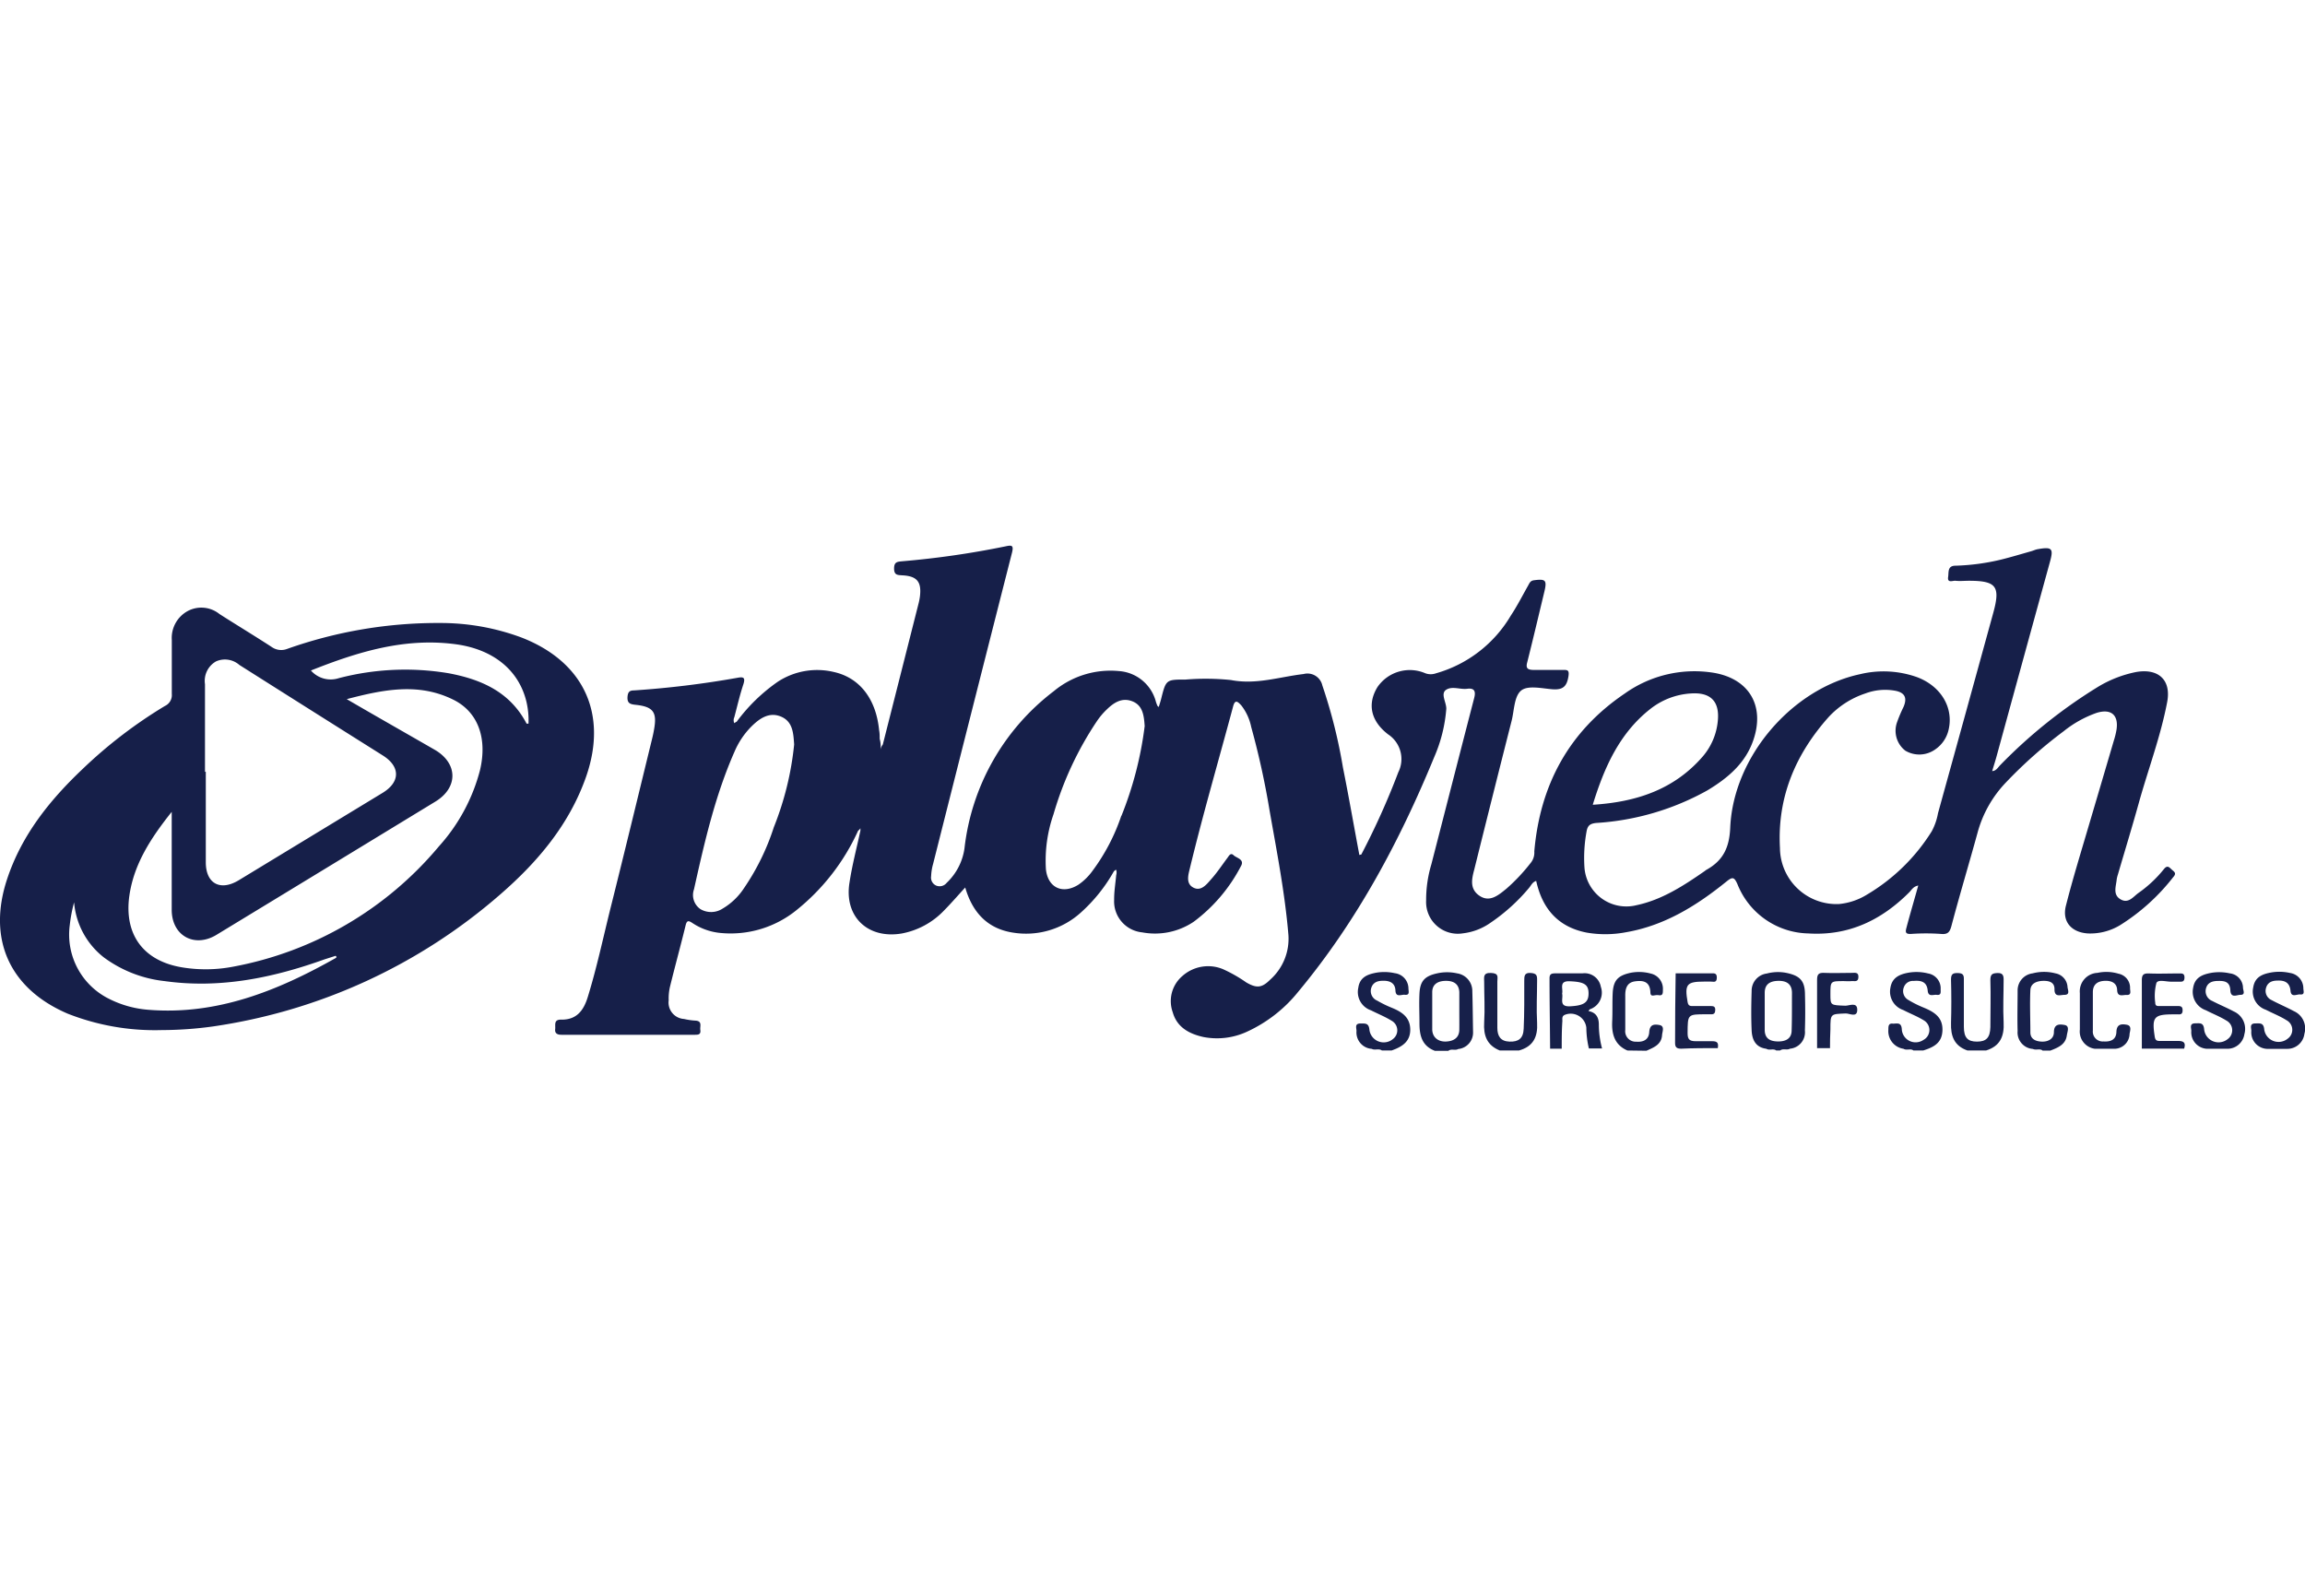
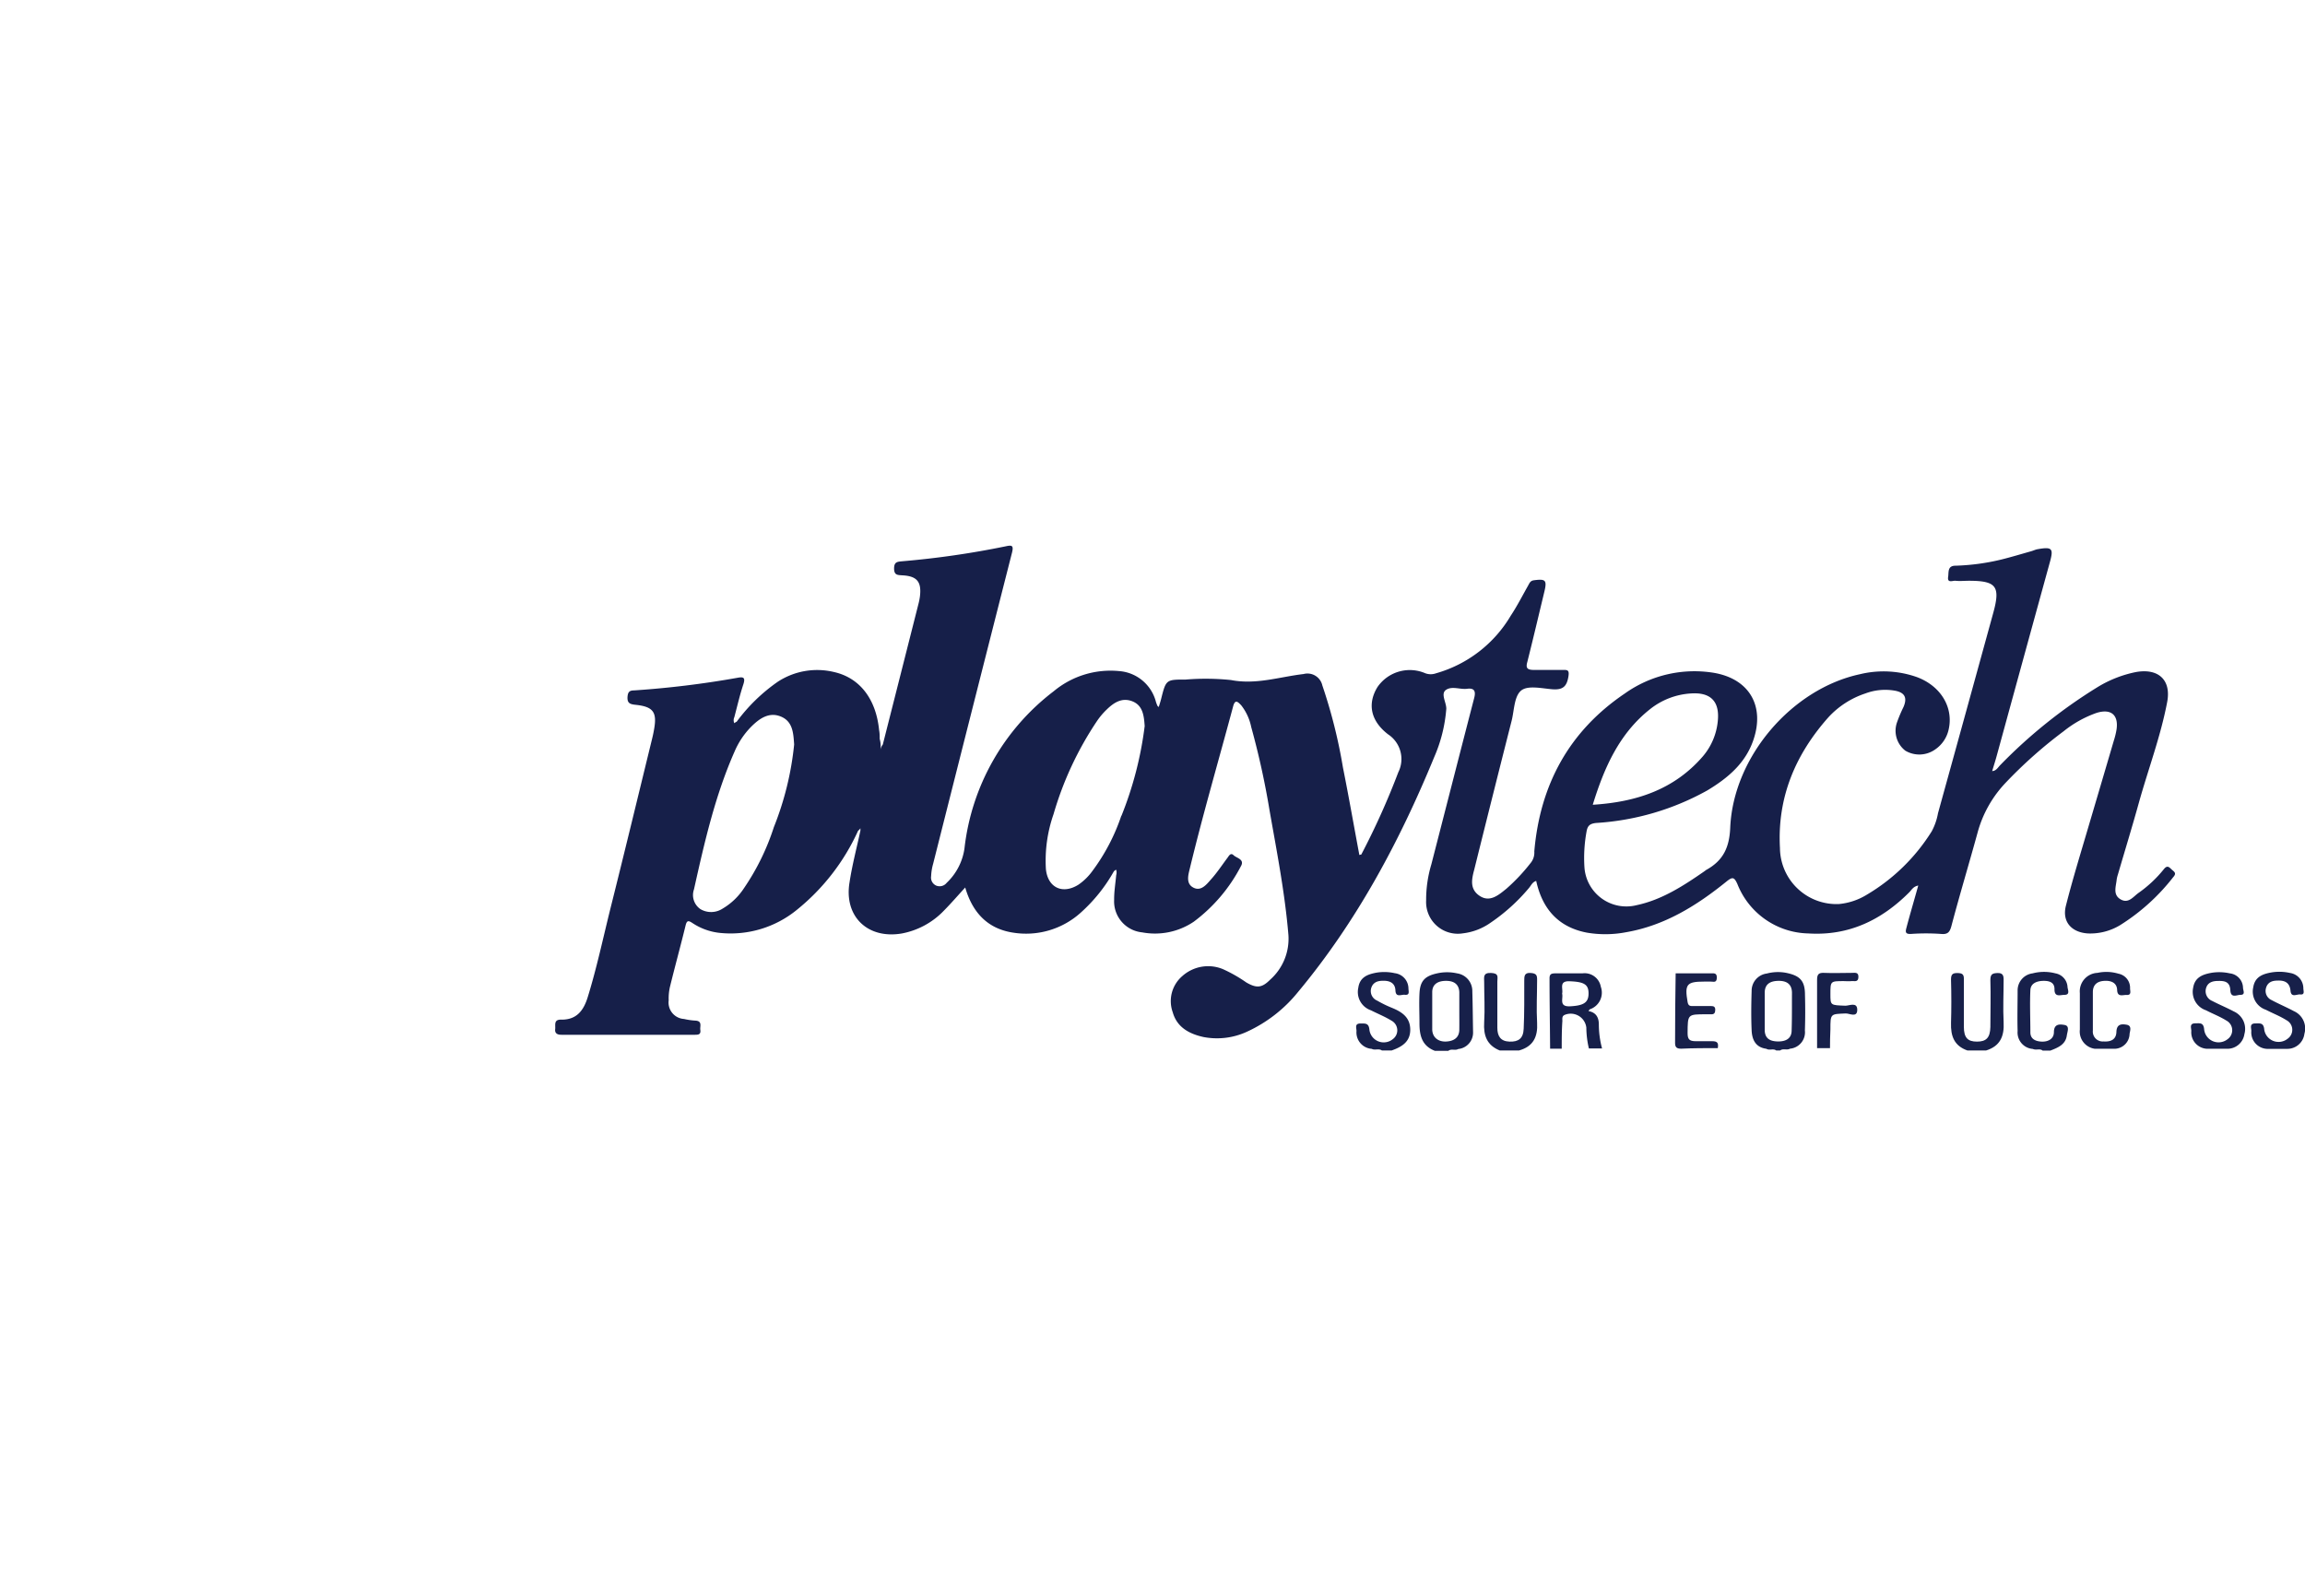
<svg xmlns="http://www.w3.org/2000/svg" viewBox="0 0 280 61.37" width="130" height="90">
  <defs>
    <style>.cls-1{fill:#172049;}.cls-2{fill:#17204a;}.cls-3{fill:#171f49;}.cls-4{fill:#18204a;}.cls-5{fill:#161f49;}</style>
  </defs>
  <g id="Слой_2" data-name="Слой 2">
    <g id="Слой_1-2" data-name="Слой 1">
      <path class="cls-1" d="M239,61.37c-1.61-.56-2.05-1.74-2-3.35s.05-3.5,0-5.25c0-.6.14-.82.78-.81s.8.19.78.8c0,1.9,0,3.81,0,5.72,0,1.34.47,1.81,1.59,1.81s1.6-.46,1.63-1.77c0-1.91.06-3.82,0-5.72,0-.71.26-.82.88-.84s.74.3.73.83c0,1.72-.09,3.43,0,5.14s-.42,2.91-2.14,3.44Z" />
-       <path class="cls-2" d="M231.23,61.16a2.16,2.16,0,0,1-1.84-2.32c0-.41,0-.81.57-.73.45,0,1-.21,1.06.65a1.68,1.68,0,0,0,2.62,1.33,1.36,1.36,0,0,0,.06-2.38c-.79-.49-1.68-.83-2.51-1.26a2.35,2.35,0,0,1-1.55-2.7c.2-1.26,1.14-1.65,2.24-1.84a5.72,5.72,0,0,1,2.33.1,1.83,1.83,0,0,1,1.53,1.92c0,.34.09.76-.48.68-.39-.06-1,.3-1.09-.48-.08-1.12-.81-1.29-1.72-1.21a1.15,1.15,0,0,0-1.18.77,1.23,1.23,0,0,0,.53,1.53,13.19,13.19,0,0,0,1.88.94c1.25.52,2.32,1.15,2.28,2.74s-1.11,2.08-2.34,2.47h-1.18C232.08,61.09,231.61,61.4,231.23,61.16Z" />
      <path class="cls-2" d="M182.19,61.37c-1.56-.63-2-1.81-1.9-3.42s0-3.27,0-4.9c0-.57-.17-1.14.83-1.1s.77.51.77,1.06c0,1.86,0,3.73,0,5.6,0,1,.38,1.64,1.47,1.68s1.68-.37,1.73-1.56c.09-1.94.07-3.89.07-5.83,0-.54,0-1,.76-.95s.81.31.8.91c0,1.71-.1,3.43,0,5.14s-.47,2.89-2.21,3.37Z" />
      <path class="cls-2" d="M166.64,61.17A2,2,0,0,1,164.78,59c0-.37-.26-.92.5-.91.56,0,1-.07,1.07.77A1.75,1.75,0,0,0,169.18,60a1.33,1.33,0,0,0-.14-2.25c-.79-.49-1.67-.84-2.5-1.26A2.35,2.35,0,0,1,165,53.75c.18-1.29,1.13-1.64,2.23-1.84a5.87,5.87,0,0,1,2.21.07,1.88,1.88,0,0,1,1.65,1.83c0,.36.21.87-.45.79-.41-.05-1.09.38-1.13-.53s-.7-1.2-1.54-1.17c-.63,0-1.17.19-1.39.85a1.26,1.26,0,0,0,.71,1.56,14,14,0,0,0,1.78.87c1.22.5,2.23,1.15,2.24,2.65s-1.05,2.11-2.27,2.54h-1.17C167.49,61.09,167,61.38,166.64,61.17Z" />
-       <path class="cls-2" d="M197.69,61.37c-1.56-.68-1.92-2-1.85-3.51.06-1.2,0-2.41.07-3.61.12-1.48.71-2,2.17-2.32a5.39,5.39,0,0,1,2.43.09A1.89,1.89,0,0,1,202,54c0,.41,0,.74-.52.65s-1,.34-1-.39c-.07-1.27-.86-1.43-1.87-1.29s-1.2.92-1.18,1.81c0,1.36,0,2.72,0,4.09a1.27,1.27,0,0,0,1.33,1.43c.86.07,1.52-.24,1.58-1.15s.52-1,1.22-.88.37.8.34,1.22c-.07,1.16-1,1.51-1.9,1.91Z" />
      <path class="cls-2" d="M246.94,61.18A2,2,0,0,1,245.09,59c-.05-1.63,0-3.27,0-4.9A2.08,2.08,0,0,1,246.91,52a5.46,5.46,0,0,1,2.78,0,1.78,1.78,0,0,1,1.46,1.61c0,.34.38,1-.37,1-.5,0-1.23.34-1.21-.7,0-.8-.59-1-1.3-1s-1.59.22-1.63,1.13c-.08,1.71,0,3.42,0,5.13,0,.81.64,1.09,1.38,1.12s1.47-.3,1.48-1.14c0-1,.65-1,1.3-.88s.33.82.27,1.26c-.15,1.13-1.08,1.49-2,1.85h-.94C247.8,61.1,247.33,61.37,246.94,61.18Z" />
      <path class="cls-2" d="M270.53,61.16l-2.45,0A2,2,0,0,1,266.19,59c0-.37-.27-.93.49-.93.53,0,1-.13,1.07.75A1.76,1.76,0,0,0,270.59,60a1.33,1.33,0,0,0-.13-2.26c-.78-.49-1.67-.83-2.5-1.26a2.36,2.36,0,0,1-1.55-2.71c.2-1.29,1.14-1.64,2.24-1.84a5.92,5.92,0,0,1,2.22.07,1.8,1.8,0,0,1,1.6,1.74c0,.33.35.88-.33.87-.42,0-1.16.45-1.21-.56s-.65-1.15-1.47-1.13c-.67,0-1.27.16-1.48.88a1.28,1.28,0,0,0,.75,1.55c.86.45,1.77.82,2.63,1.28a2.31,2.31,0,0,1,1.28,2.74A2.08,2.08,0,0,1,270.53,61.16Z" />
      <path class="cls-2" d="M277.81,61.17h-2.45A2,2,0,0,1,273.48,59c0-.37-.26-.92.5-.92.54,0,1-.11,1.07.76a1.76,1.76,0,0,0,2.84,1.1,1.32,1.32,0,0,0-.14-2.25c-.79-.5-1.68-.84-2.51-1.27a2.33,2.33,0,0,1-1.53-2.71c.2-1.3,1.15-1.64,2.25-1.83a5.87,5.87,0,0,1,2.21.07,1.89,1.89,0,0,1,1.63,1.86c0,.31.22.81-.37.75-.41-.05-1.11.43-1.19-.44-.09-1-.7-1.29-1.61-1.24-.64,0-1.17.22-1.36.88a1.22,1.22,0,0,0,.66,1.48c.89.48,1.83.87,2.72,1.35a2.3,2.3,0,0,1,1.28,2.74A2.09,2.09,0,0,1,277.81,61.17Z" />
      <path class="cls-2" d="M256.9,61.16h-2.42a2.11,2.11,0,0,1-1.83-2.33c0-1.47,0-3,0-4.43a2.25,2.25,0,0,1,2.14-2.46,5.11,5.11,0,0,1,2.55.1,1.74,1.74,0,0,1,1.41,1.78c0,.34.22.86-.47.8-.44,0-1.07.28-1.1-.6s-.73-1.16-1.56-1.11-1.39.44-1.39,1.37c0,1.56,0,3.12,0,4.67a1.2,1.2,0,0,0,1.3,1.32c.85.06,1.53-.21,1.56-1.15s.58-1,1.25-.88.39.77.35,1.12A1.85,1.85,0,0,1,256.9,61.16Z" />
-       <path class="cls-3" d="M265.32,61.14l-5.14,0c0-2.76,0-5.53,0-8.3,0-.67.2-.85.86-.83,1.21.05,2.42,0,3.63,0,.36,0,.7-.05.69.51s-.36.49-.71.49-.62,0-.93,0c-.62,0-1.56-.3-1.77.16a6.18,6.18,0,0,0-.14,2.41c0,.48.39.38.69.39.7,0,1.41,0,2.11,0,.42,0,.53.18.52.56s-.19.47-.51.45H264c-2.37,0-2.62.34-2.25,2.73.07.42.25.5.61.5.74,0,1.49,0,2.23,0S265.52,60.48,265.32,61.14Z" />
      <path class="cls-4" d="M208.67,61.08c-1.48,0-3,0-4.45.07-.56,0-.75-.18-.74-.74q0-4.2.07-8.41h4.22c.38,0,.8-.11.78.54s-.41.45-.74.46H207c-2.12,0-2.37.34-2,2.48.09.54.39.49.74.49h2.11c.32,0,.51.08.51.45s-.12.58-.53.55h-.58c-2.27,0-2.23,0-2.25,2.27,0,.75.19,1,1,1s1.33,0,2,0S208.76,60.5,208.67,61.08Z" />
      <path class="cls-1" d="M222.3,61.08l-1.57,0c0-2.77,0-5.53,0-8.29,0-.65.17-.88.84-.85,1.13.05,2.26,0,3.4,0,.36,0,.81-.12.78.53s-.5.43-.84.47-.63,0-.94,0c-1.62,0-1.62,0-1.62,1.58,0,1.38,0,1.34,1.82,1.41.49,0,1.44-.49,1.44.5s-.93.43-1.39.44c-1.87.08-1.87,0-1.87,1.94C222.31,59.6,222.3,60.34,222.3,61.08Z" />
      <path class="cls-2" d="M178.85,54.18A2.16,2.16,0,0,0,177,52a5.53,5.53,0,0,0-2.43,0c-1.5.33-2.07.93-2.14,2.46-.06,1.2,0,2.4,0,3.61,0,1.49.31,2.74,1.87,3.34h1.64c.36-.29.83,0,1.2-.22a2,2,0,0,0,1.8-2.08C178.91,57.44,178.9,55.81,178.85,54.18Zm-1.58,4.64c0,1-.67,1.41-1.59,1.46s-1.67-.46-1.7-1.45c0-1.52,0-3,0-4.54,0-1,.72-1.37,1.64-1.38s1.6.34,1.65,1.37c0,.78,0,1.55,0,2.33S177.28,58.08,177.27,58.82Z" />
      <path class="cls-2" d="M219.26,54.61c0-1.73-.62-2.34-2.32-2.68a5.33,5.33,0,0,0-2.32.09,2.11,2.11,0,0,0-1.84,2.11c-.05,1.6-.07,3.2,0,4.79.05,1.12.47,2.07,1.79,2.24.37.24.84-.07,1.2.21h.47c.36-.29.83,0,1.2-.22a2,2,0,0,0,1.81-2.21C219.3,57.5,219.3,56.05,219.26,54.61Zm-1.62,4.31c0,1.06-.79,1.37-1.7,1.35s-1.54-.34-1.57-1.35c0-.78,0-1.56,0-2.34h0c0-.74,0-1.48,0-2.22,0-1.11.73-1.45,1.72-1.45s1.58.43,1.59,1.45C217.67,55.88,217.69,57.4,217.64,58.92Z" />
      <path class="cls-5" d="M263.81,39.39c-.28-.26-.51-.57-.92-.09a15,15,0,0,1-3.06,2.89c-.67.45-1.25,1.39-2.23.82s-.55-1.58-.47-2.45a3.82,3.82,0,0,1,.14-.56c.85-2.91,1.74-5.81,2.55-8.73,1.14-4.09,2.65-8.07,3.44-12.24.5-2.66-1.05-4.1-3.75-3.64a14.3,14.3,0,0,0-4.76,1.87A61.17,61.17,0,0,0,243,26.68c-.29.28-.49.72-1,.75.2-.68.41-1.32.59-2Q245.78,13.78,249,2.08c.48-1.71.29-1.92-1.51-1.6-.26.05-.51.18-.78.25-1.2.34-2.39.7-3.6,1a26.85,26.85,0,0,1-5.57.75c-1,0-.8.82-.89,1.36-.12.79.55.44.88.47.54.06,1.1,0,1.64,0,3.36,0,3.85.69,2.95,3.94q-3.34,12.15-6.7,24.29a7.36,7.36,0,0,1-.76,2.2,23.22,23.22,0,0,1-7.88,7.7,7.85,7.85,0,0,1-3.41,1.14,6.87,6.87,0,0,1-7.15-6.81c-.34-6.13,1.87-11.36,5.89-15.88A10.6,10.6,0,0,1,226.59,18a6.83,6.83,0,0,1,3.58-.34c1.23.22,1.54.87,1.05,2a17.11,17.11,0,0,0-.77,1.82,3.06,3.06,0,0,0,1,3.47,3.33,3.33,0,0,0,3.64-.16,3.93,3.93,0,0,0,1.61-2.36c.64-2.68-.9-5.31-3.82-6.41a12.16,12.16,0,0,0-6.94-.36c-8.25,1.77-15.38,10-15.76,18.63-.1,2.43-.86,4-2.89,5.13a1.15,1.15,0,0,0-.19.14c-2.57,1.78-5.19,3.5-8.31,4.16a5.1,5.1,0,0,1-6.32-4.61,17.71,17.71,0,0,1,.25-4.3c.12-.75.41-1,1.18-1.08a31.69,31.69,0,0,0,13.49-3.95c2.48-1.49,4.66-3.3,5.62-6.18,1.38-4.12-.54-7.38-4.83-8.11A14.6,14.6,0,0,0,197.38,18c-6.78,4.58-10.3,11.09-11,19.18a2,2,0,0,1-.36,1.3A22.74,22.74,0,0,1,183,41.71c-.94.76-2,1.7-3.24.89s-1-2-.68-3.19q2.25-9.06,4.55-18.11c.31-1.25.3-2.88,1.1-3.61s2.55-.3,3.85-.2,1.76-.37,1.95-1.59c.11-.74-.11-.77-.68-.76-1.17,0-2.35,0-3.52,0-.86,0-1-.27-.79-1,.71-2.83,1.38-5.67,2.06-8.5.34-1.41.15-1.58-1.27-1.39-.45.06-.54.36-.71.66-.69,1.22-1.33,2.48-2.1,3.64a15.43,15.43,0,0,1-9.08,7,1.9,1.9,0,0,1-1.29,0,4.76,4.76,0,0,0-5.82,1.67c-1.23,2-.87,4.08,1.28,5.74a3.59,3.59,0,0,1,1.25,4.61,91.16,91.16,0,0,1-4.5,10s-.13,0-.23.06c-.67-3.56-1.29-7.12-2-10.66a63,63,0,0,0-2.5-9.95,1.85,1.85,0,0,0-2.28-1.38c-2.92.34-5.75,1.32-8.81.73a29.66,29.66,0,0,0-5.5-.06c-2.4,0-2.4,0-3,2.39-.08.31-.18.61-.28.94-.08-.06-.13-.08-.14-.11a3.55,3.55,0,0,1-.21-.54,5,5,0,0,0-4.48-3.71A10.77,10.77,0,0,0,128,17.73a27.92,27.92,0,0,0-10.84,19.09A7.12,7.12,0,0,1,115,41a1.09,1.09,0,0,1-1.27.34,1.06,1.06,0,0,1-.62-1.15,6.26,6.26,0,0,1,.24-1.49q4.77-18.9,9.58-37.79c.24-.95-.05-.94-.79-.78a108,108,0,0,1-12.53,1.81c-.59.06-1,.06-1,.88s.43.79,1,.83c1.79.09,2.35.79,2.14,2.55a7.05,7.05,0,0,1-.15.8q-2.18,8.61-4.36,17.2a1.39,1.39,0,0,0-.28.65,3.58,3.58,0,0,0-.1-1.34c0-.35,0-.7-.07-1.05-.37-3.78-2.34-6.35-5.46-7.06a8.74,8.74,0,0,0-6.84,1.17,21.3,21.3,0,0,0-5,4.86,1.27,1.27,0,0,0-.29.18.86.86,0,0,1,0-.72c.36-1.35.67-2.71,1.1-4,.27-.85,0-.93-.74-.79A115.15,115.15,0,0,1,77,17.63c-.52,0-.72.19-.77.75-.06.81.3.93,1,1,2.14.23,2.6.9,2.22,3q-.1.58-.24,1.14c-1.69,6.92-3.36,13.83-5.09,20.73-.88,3.55-1.64,7.12-2.72,10.62-.5,1.63-1.35,2.8-3.27,2.75-.9,0-.63.67-.69,1.17s.28.68.77.67H84.36c.44,0,.8,0,.71-.6-.06-.44.27-1.07-.59-1.12a8.17,8.17,0,0,1-1.39-.2,2,2,0,0,1-1.86-2.27,6.27,6.27,0,0,1,.15-1.62c.61-2.49,1.3-5,1.9-7.46.16-.68.38-.6.84-.3a7.4,7.4,0,0,0,3.38,1.2,12.71,12.71,0,0,0,9.29-2.8,26.27,26.27,0,0,0,7.45-9.62,1,1,0,0,0,.28-.3c0,.11,0,.19,0,.29-.45,2.09-1,4.17-1.32,6.27-.7,4.14,2.18,6.92,6.32,6.23a9.5,9.5,0,0,0,5.16-2.8c.86-.87,1.66-1.8,2.57-2.79.87,3,2.68,5,5.8,5.48a9.91,9.91,0,0,0,8.26-2.45,19.54,19.54,0,0,0,4-5c.09-.07.16-.16.28-.18a1.2,1.2,0,0,1,0,.65c-.09,1-.26,2-.25,3a3.78,3.78,0,0,0,3.41,3.95,8.42,8.42,0,0,0,6.27-1.3,19.77,19.77,0,0,0,5.71-6.72c.51-.86-.52-1-.88-1.35s-.56.07-.74.31c-.66.88-1.26,1.8-2,2.62-.55.63-1.22,1.49-2.15,1s-.62-1.53-.42-2.35c1.59-6.58,3.49-13.08,5.24-19.61.25-1,.61-.58,1-.18a6.33,6.33,0,0,1,1.21,2.63,97.5,97.5,0,0,1,2.23,10.14c.88,5,1.86,10,2.29,15.12a6.65,6.65,0,0,1-2.21,5.43c-1,1-1.64,1.08-2.91.34a17.44,17.44,0,0,0-2.85-1.62,4.7,4.7,0,0,0-4.93.86,4,4,0,0,0-1.15,4.39c.51,1.82,2,2.62,3.72,3a8.68,8.68,0,0,0,5.27-.63,17.15,17.15,0,0,0,6.24-4.85C164.8,45.71,170,36,174.23,25.71a18.16,18.16,0,0,0,1.46-5.86c0-.81-.74-1.85,0-2.31s1.68,0,2.53-.11,1.08.26.86,1.11c-1.75,6.74-3.47,13.48-5.21,20.23a15,15,0,0,0-.63,4.37,3.85,3.85,0,0,0,4.45,4,7.28,7.28,0,0,0,3.36-1.28,22.67,22.67,0,0,0,4.68-4.23c.26-.3.41-.72.88-.86.74,3.38,2.67,5.61,6.14,6.28a13.3,13.3,0,0,0,4.79-.05c4.69-.81,8.58-3.24,12.19-6.16.74-.6.94-.53,1.32.31a9.48,9.48,0,0,0,8.62,6c4.9.31,8.89-1.62,12.26-5,.28-.28.47-.7,1.09-.82-.5,1.8-1,3.48-1.44,5.15-.15.54-.09.76.57.73a25.86,25.86,0,0,1,3.63,0c.81.08,1.06-.21,1.26-.93,1-3.79,2.14-7.56,3.18-11.35a14.14,14.14,0,0,1,3.46-6.13,55.19,55.19,0,0,1,7-6.21,13.57,13.57,0,0,1,4-2.23c1.74-.54,2.68.23,2.43,2a9.29,9.29,0,0,1-.33,1.36q-1.53,5.21-3.07,10.41c-.94,3.21-1.93,6.4-2.75,9.64-.5,1.94.66,3.25,2.66,3.38a7,7,0,0,0,3.91-1A24.86,24.86,0,0,0,264,40.3C264.45,39.81,264.08,39.64,263.81,39.39ZM200.45,19.9A8.8,8.8,0,0,1,205.39,18c2.4-.17,3.52.95,3.28,3.34a7.72,7.72,0,0,1-1.85,4.34c-3.48,4-8.06,5.51-13.34,5.84C194.87,27,196.71,22.85,200.45,19.9ZM94,34.25a28.65,28.65,0,0,1-3.63,7.41,7.9,7.9,0,0,1-2.6,2.48,2.56,2.56,0,0,1-2.68.06,2.07,2.07,0,0,1-.79-2.4c1.27-5.69,2.56-11.38,4.93-16.74a9.74,9.74,0,0,1,2-3c1-1,2.18-1.86,3.64-1.25s1.5,2.05,1.6,3.38A37,37,0,0,1,94,34.25Zm12.91-9.08v0Zm29.3,7.69a24,24,0,0,1-3.5,6.69A6.94,6.94,0,0,1,131,41.23c-1.93,1.21-3.73.36-3.95-1.91a17.14,17.14,0,0,1,.93-6.66,40.51,40.51,0,0,1,5.25-11.27,8.59,8.59,0,0,1,1.2-1.43c.87-.85,1.87-1.51,3.14-1s1.39,1.75,1.48,3A43.65,43.65,0,0,1,136.23,32.86Z" />
-       <path class="cls-5" d="M63.39,11.22a28.14,28.14,0,0,0-9.86-1.78A54.7,54.7,0,0,0,34.9,12.58,2,2,0,0,1,33,12.35c-2.09-1.36-4.23-2.65-6.34-4A3.51,3.51,0,0,0,22.78,8a3.72,3.72,0,0,0-1.91,3.51c0,2.18,0,4.36,0,6.55a1.45,1.45,0,0,1-.84,1.46,56.72,56.72,0,0,0-10,7.66C6,31,2.62,35.23.86,40.56c-2.41,7.29.3,13.3,7.35,16.33a28.92,28.92,0,0,0,11.45,2,45.81,45.81,0,0,0,6.2-.44A67.94,67.94,0,0,0,60.78,42.4c4.55-3.95,8.39-8.5,10.42-14.3C73.85,20.48,70.92,14.17,63.39,11.22ZM26.23,14.11a2.65,2.65,0,0,1,2.84.42q8.7,5.51,17.43,11c2.15,1.35,2.13,3.22,0,4.53L29,40.69c-2.23,1.35-4,.42-4-2.18,0-3.67,0-7.33,0-11h-.1c0-3.54,0-7.09,0-10.64A2.72,2.72,0,0,1,26.23,14.11Zm14.6,36c-7.08,4-14.48,7-22.86,6.31a12.71,12.71,0,0,1-4.71-1.32,8.71,8.71,0,0,1-4.78-9A18.13,18.13,0,0,1,9,43.37a9.48,9.48,0,0,0,3.64,6.71A15.18,15.18,0,0,0,20,52.94c6.72.94,13.14-.39,19.42-2.64l1.22-.39C40.84,49.82,40.89,49.94,40.83,50.15ZM58.31,27.31a22.08,22.08,0,0,1-5,9.27,42.75,42.75,0,0,1-25,14.61,17.67,17.67,0,0,1-6.07.1c-4.73-.73-7.19-3.91-6.53-8.69.54-3.84,2.58-7,5.15-10.22v2c0,3.32,0,6.63,0,10,.06,3.08,2.78,4.54,5.42,2.95q13.31-8.09,26.6-16.19c2.8-1.7,2.76-4.66-.07-6.3-3.47-2-7-4-10.69-6.15,4.45-1.17,8.65-2,12.81,0C58.06,20.16,59.23,23.41,58.31,27.31Zm5.89-5.64c-.1,0-.22,0-.23,0-2-3.84-5.47-5.37-9.44-6.12a31.9,31.9,0,0,0-13.37.59,3.19,3.19,0,0,1-3.39-.93c5.7-2.27,11.36-4,17.51-3.2,4.58.59,7.74,3.12,8.67,7A9.89,9.89,0,0,1,64.2,21.67Z" />
      <path class="cls-5" d="M194.22,58.22c0-.86-.33-1.47-1.26-1.64.08-.11.12-.19.18-.22a2.13,2.13,0,0,0,1.32-2.73A2,2,0,0,0,192.22,52c-1.1,0-2.19,0-3.29,0-.47,0-.71.08-.7.63,0,2.84.05,5.68.07,8.52h1.41c0-1.12,0-2.24.08-3.36,0-.3-.08-.62.34-.77a1.91,1.91,0,0,1,2.57,1.57,11.37,11.37,0,0,0,.31,2.53h1.6A11.23,11.23,0,0,1,194.22,58.22ZM190.76,56c-1.45.08-.84-.92-1-1.54.15-.6-.44-1.56.93-1.5,1.71.07,2.28.37,2.28,1.47S192.41,55.91,190.76,56Z" />
    </g>
  </g>
</svg>